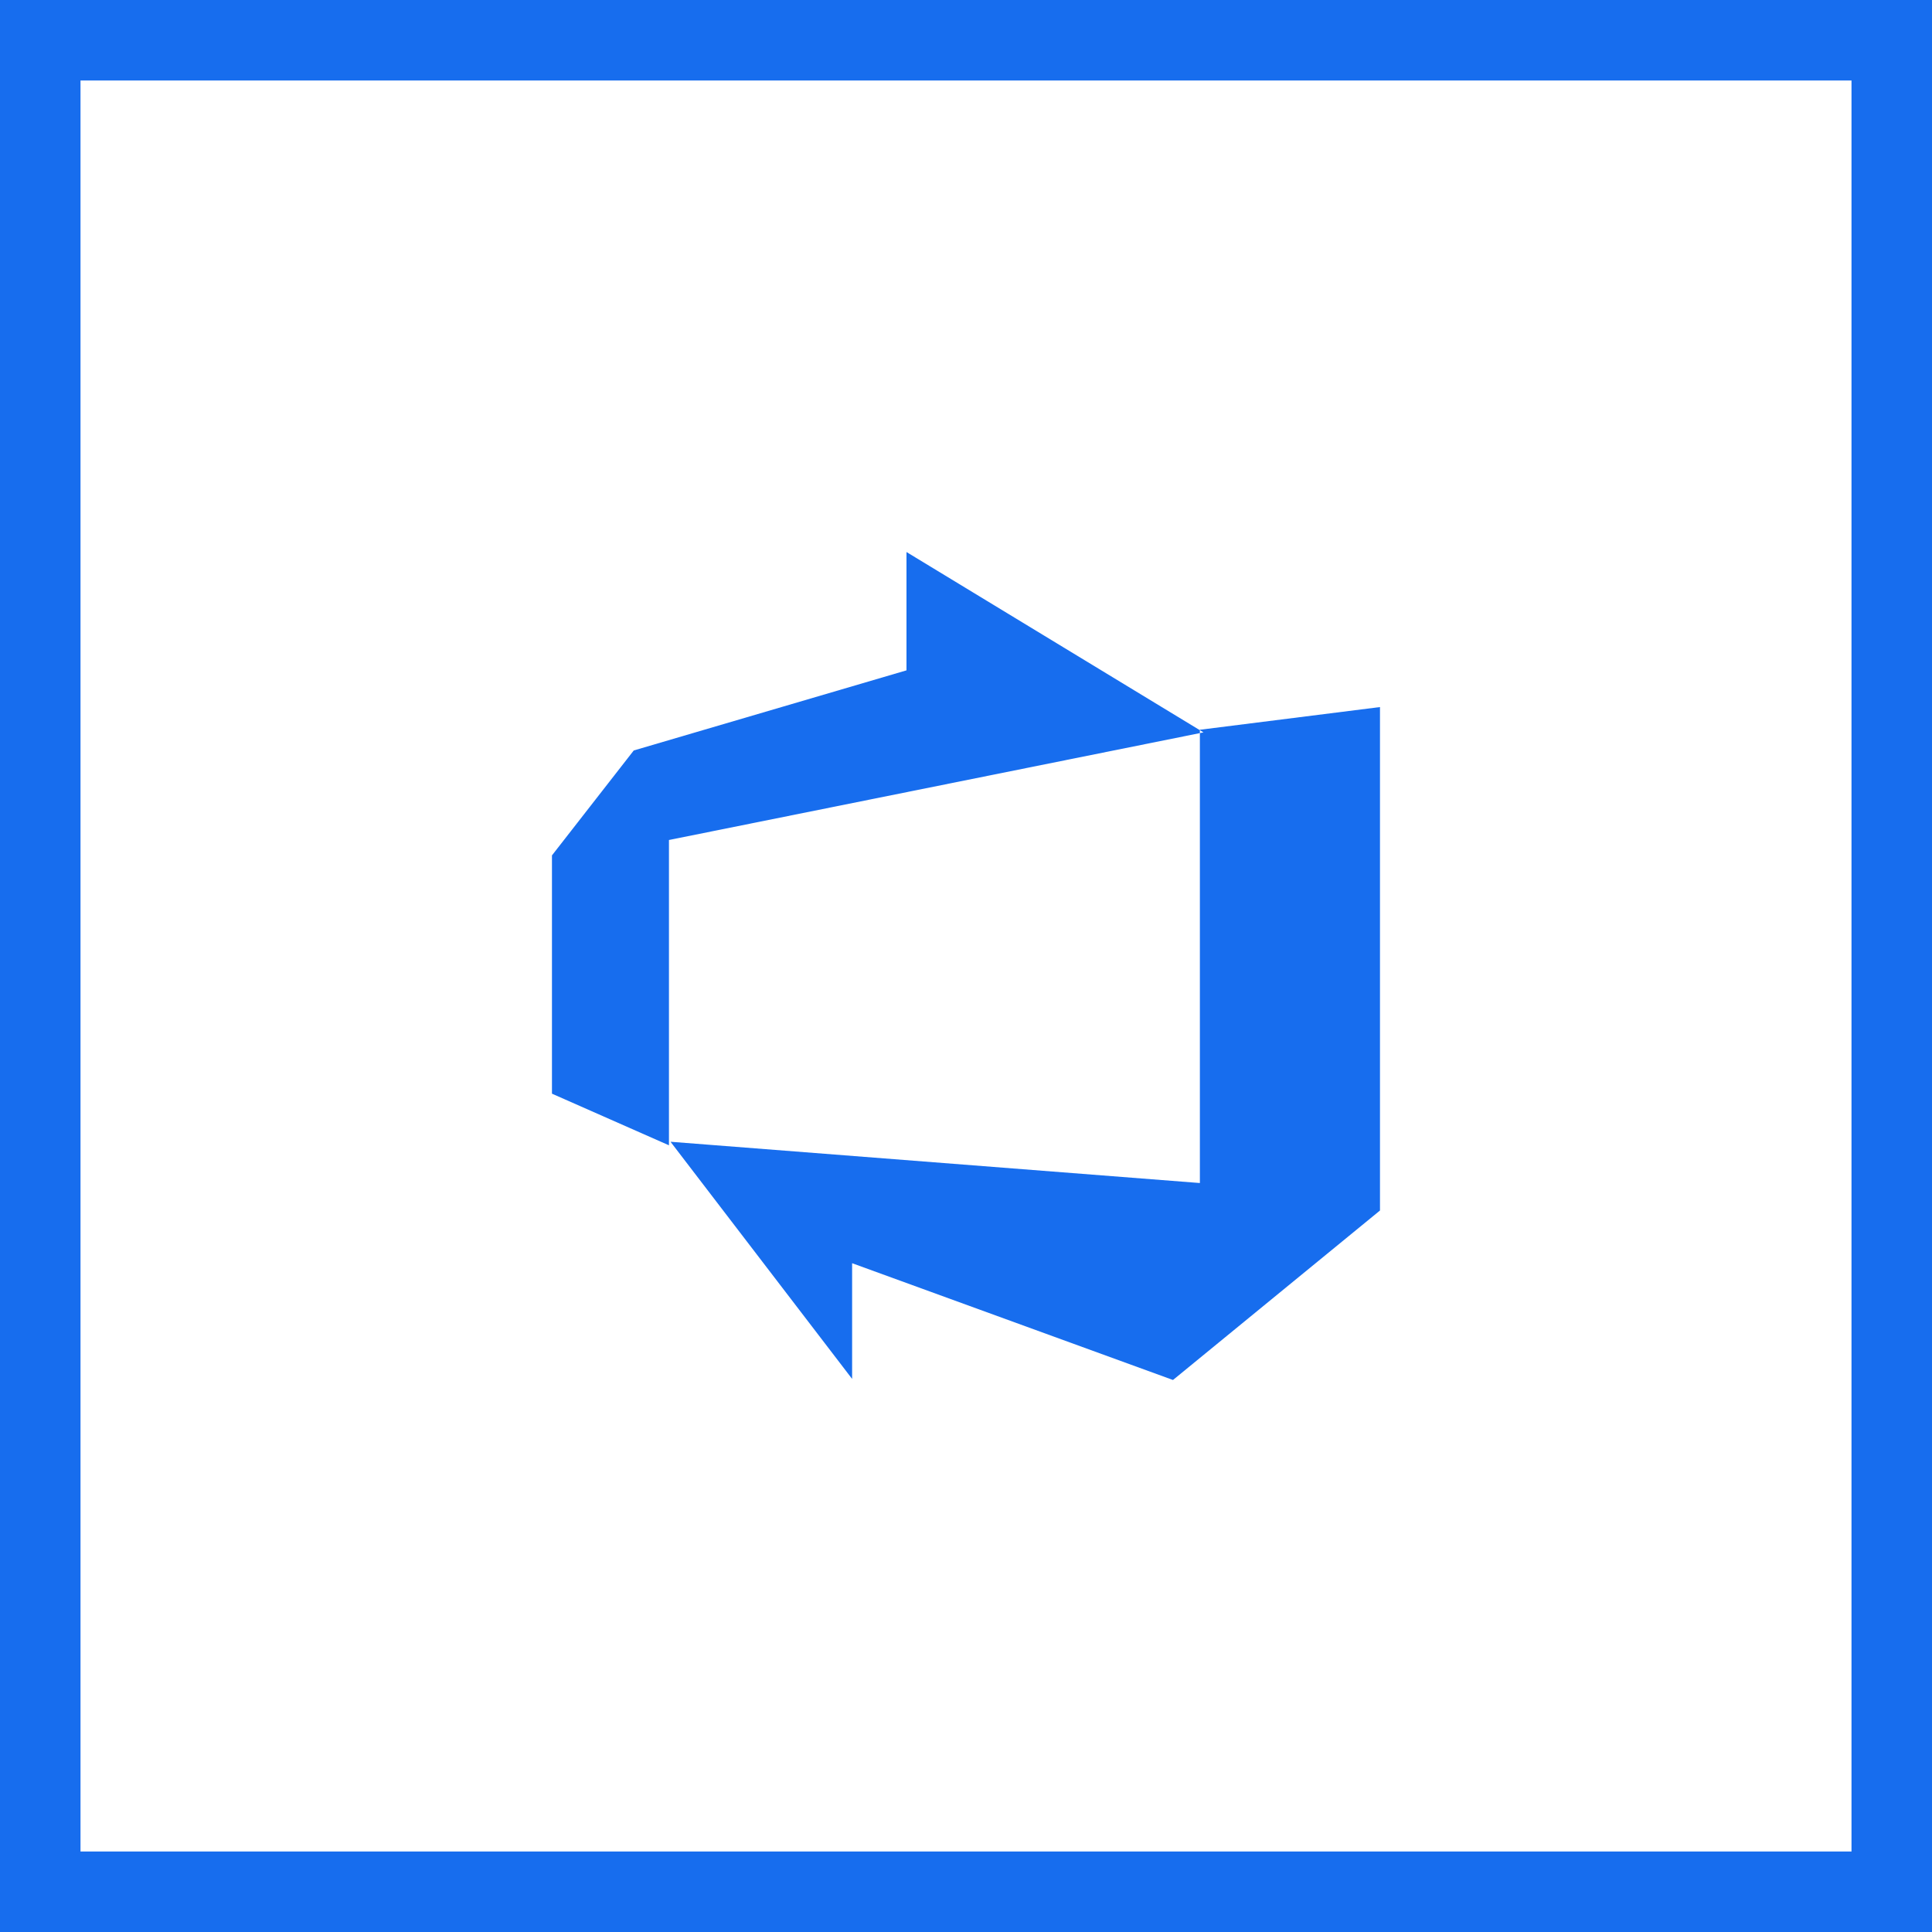
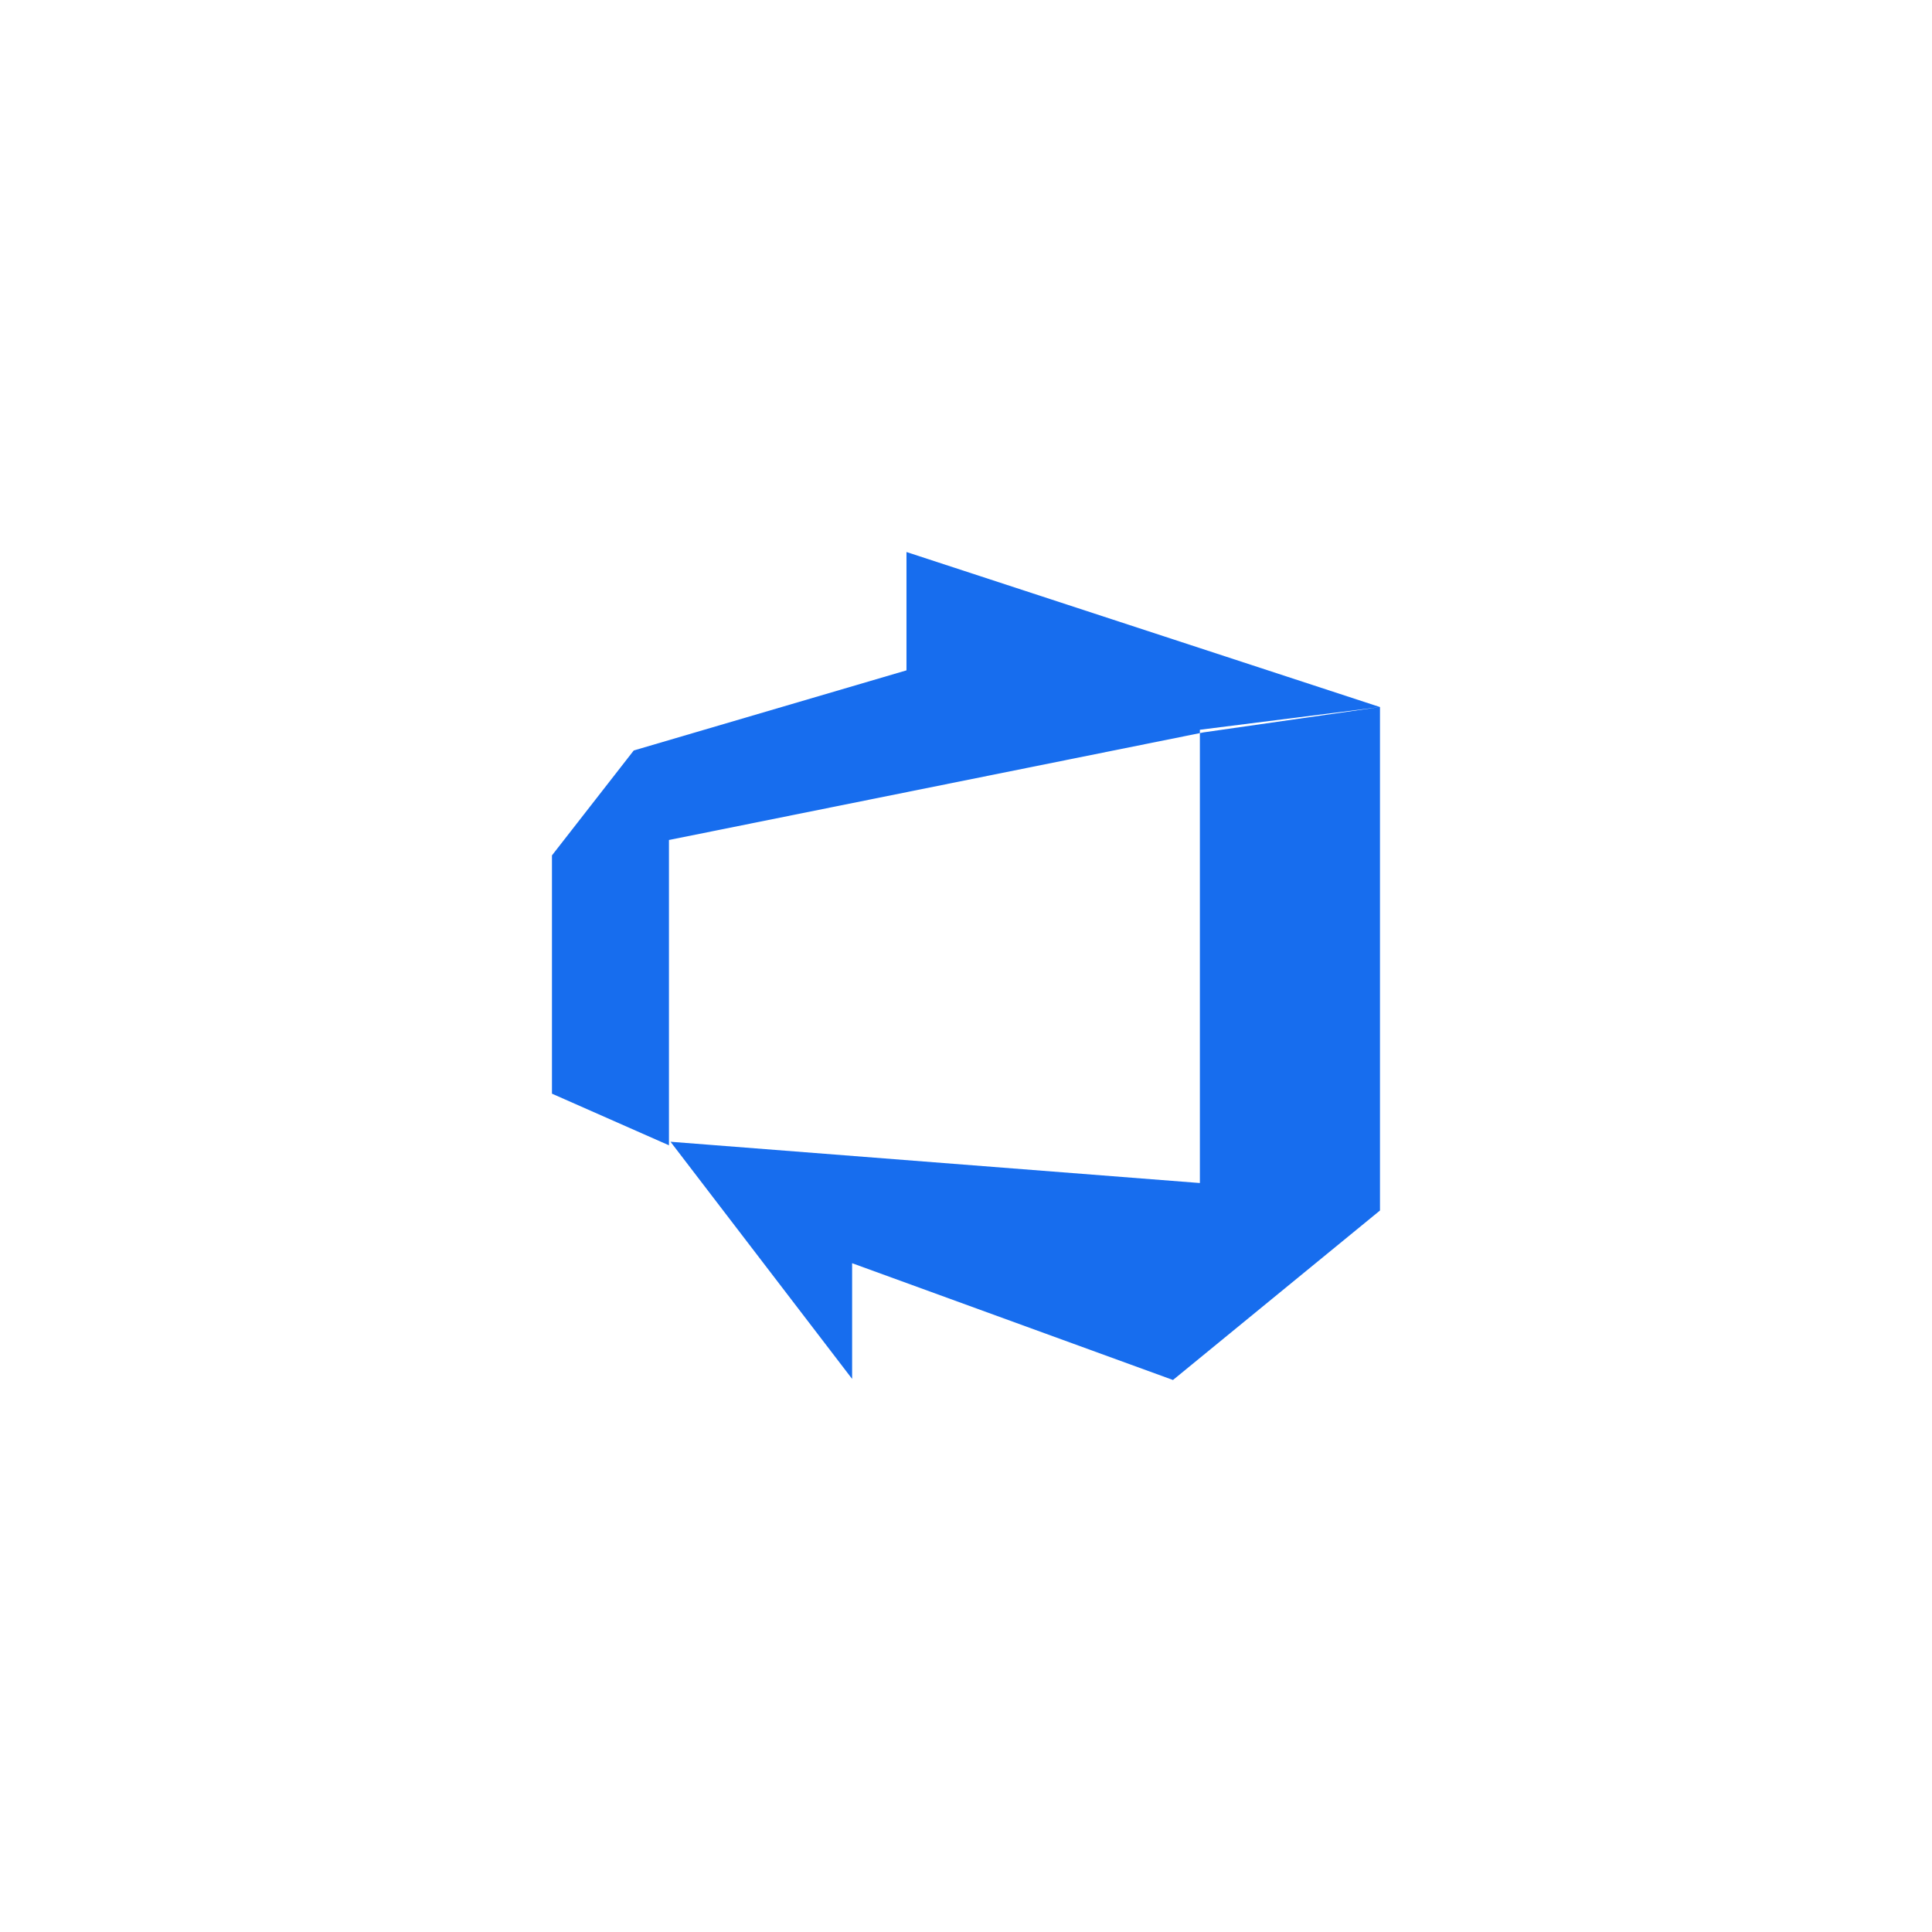
<svg xmlns="http://www.w3.org/2000/svg" width="36" height="36" viewBox="0 0 36 36" fill="none">
-   <rect x="0.75" y="0.75" width="34.5" height="34.5" stroke="#176DEE" stroke-width="1.5" />
-   <path d="M25.714 13.175V22.556L21.857 25.714L15.878 23.538V25.694L12.494 21.275L22.358 22.044V13.598L25.714 13.175ZM22.425 13.647L16.891 10.286V12.491L11.809 13.984L10.285 15.939V20.379L12.465 21.341V15.652L22.425 13.647Z" fill="#176DEE" />
+   <path d="M25.714 13.175V22.556L21.857 25.714L15.878 23.538V25.694L12.494 21.275L22.358 22.044V13.598L25.714 13.175ZL16.891 10.286V12.491L11.809 13.984L10.285 15.939V20.379L12.465 21.341V15.652L22.425 13.647Z" fill="#176DEE" />
</svg>